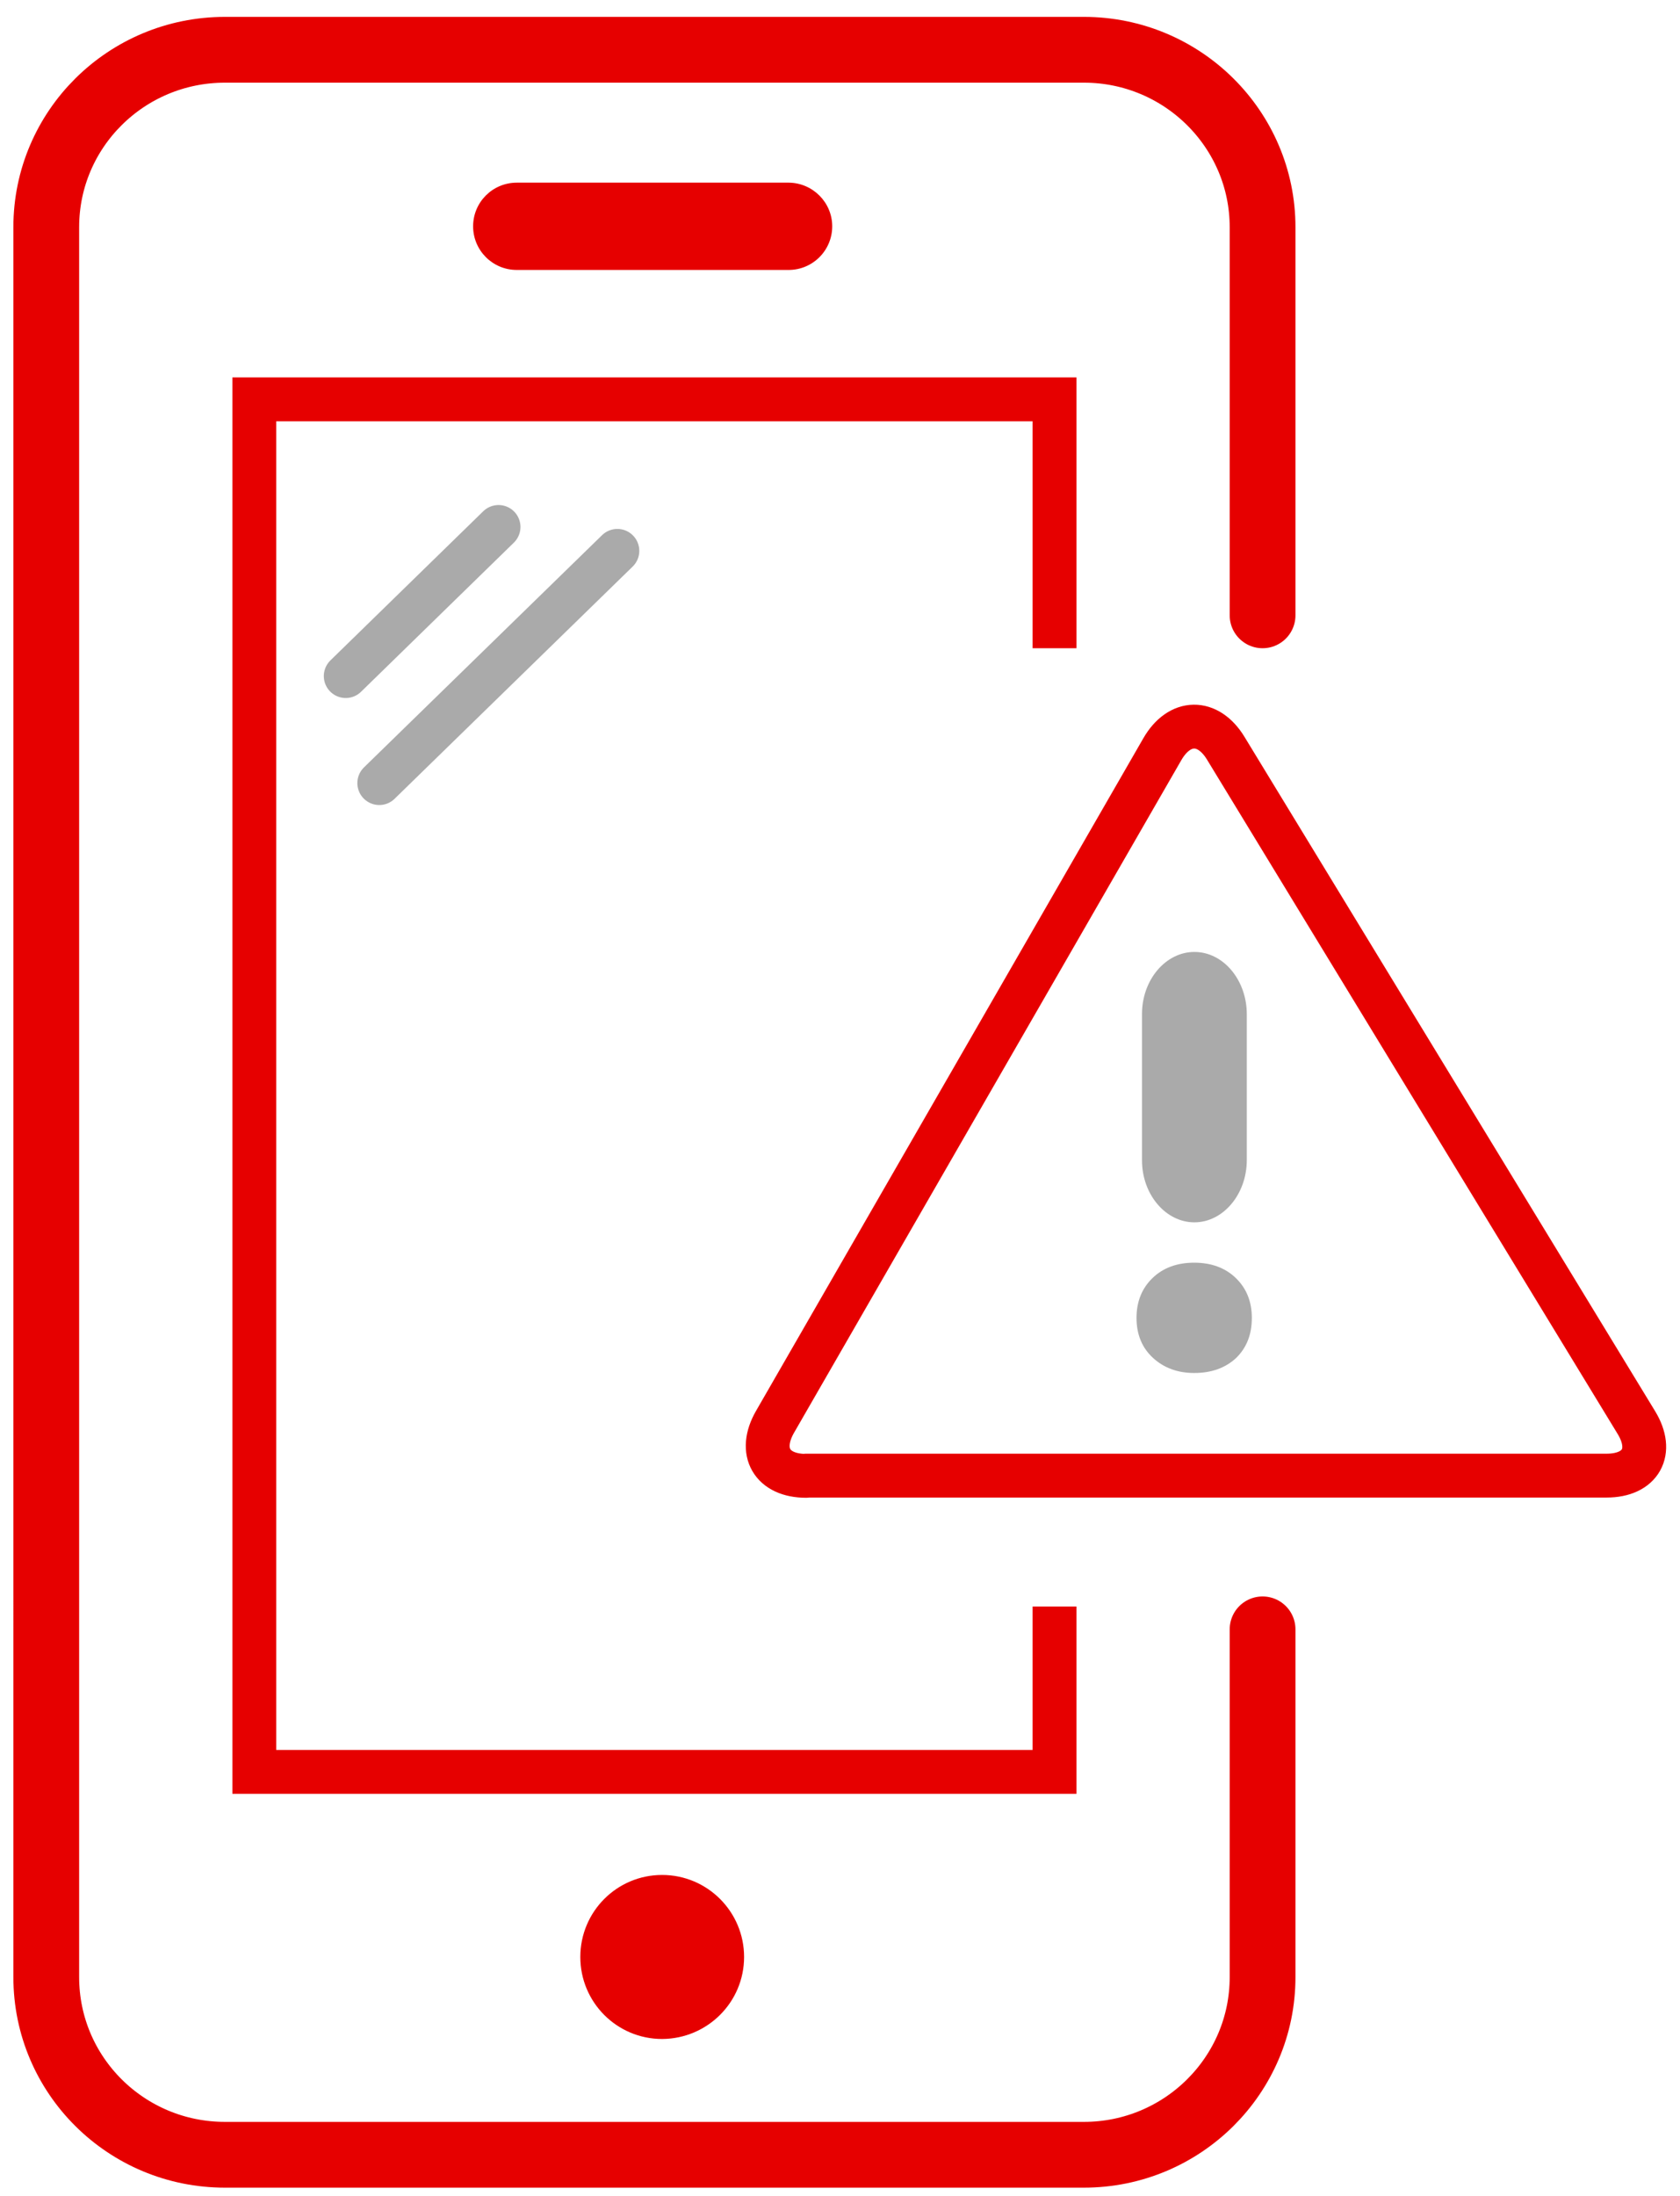
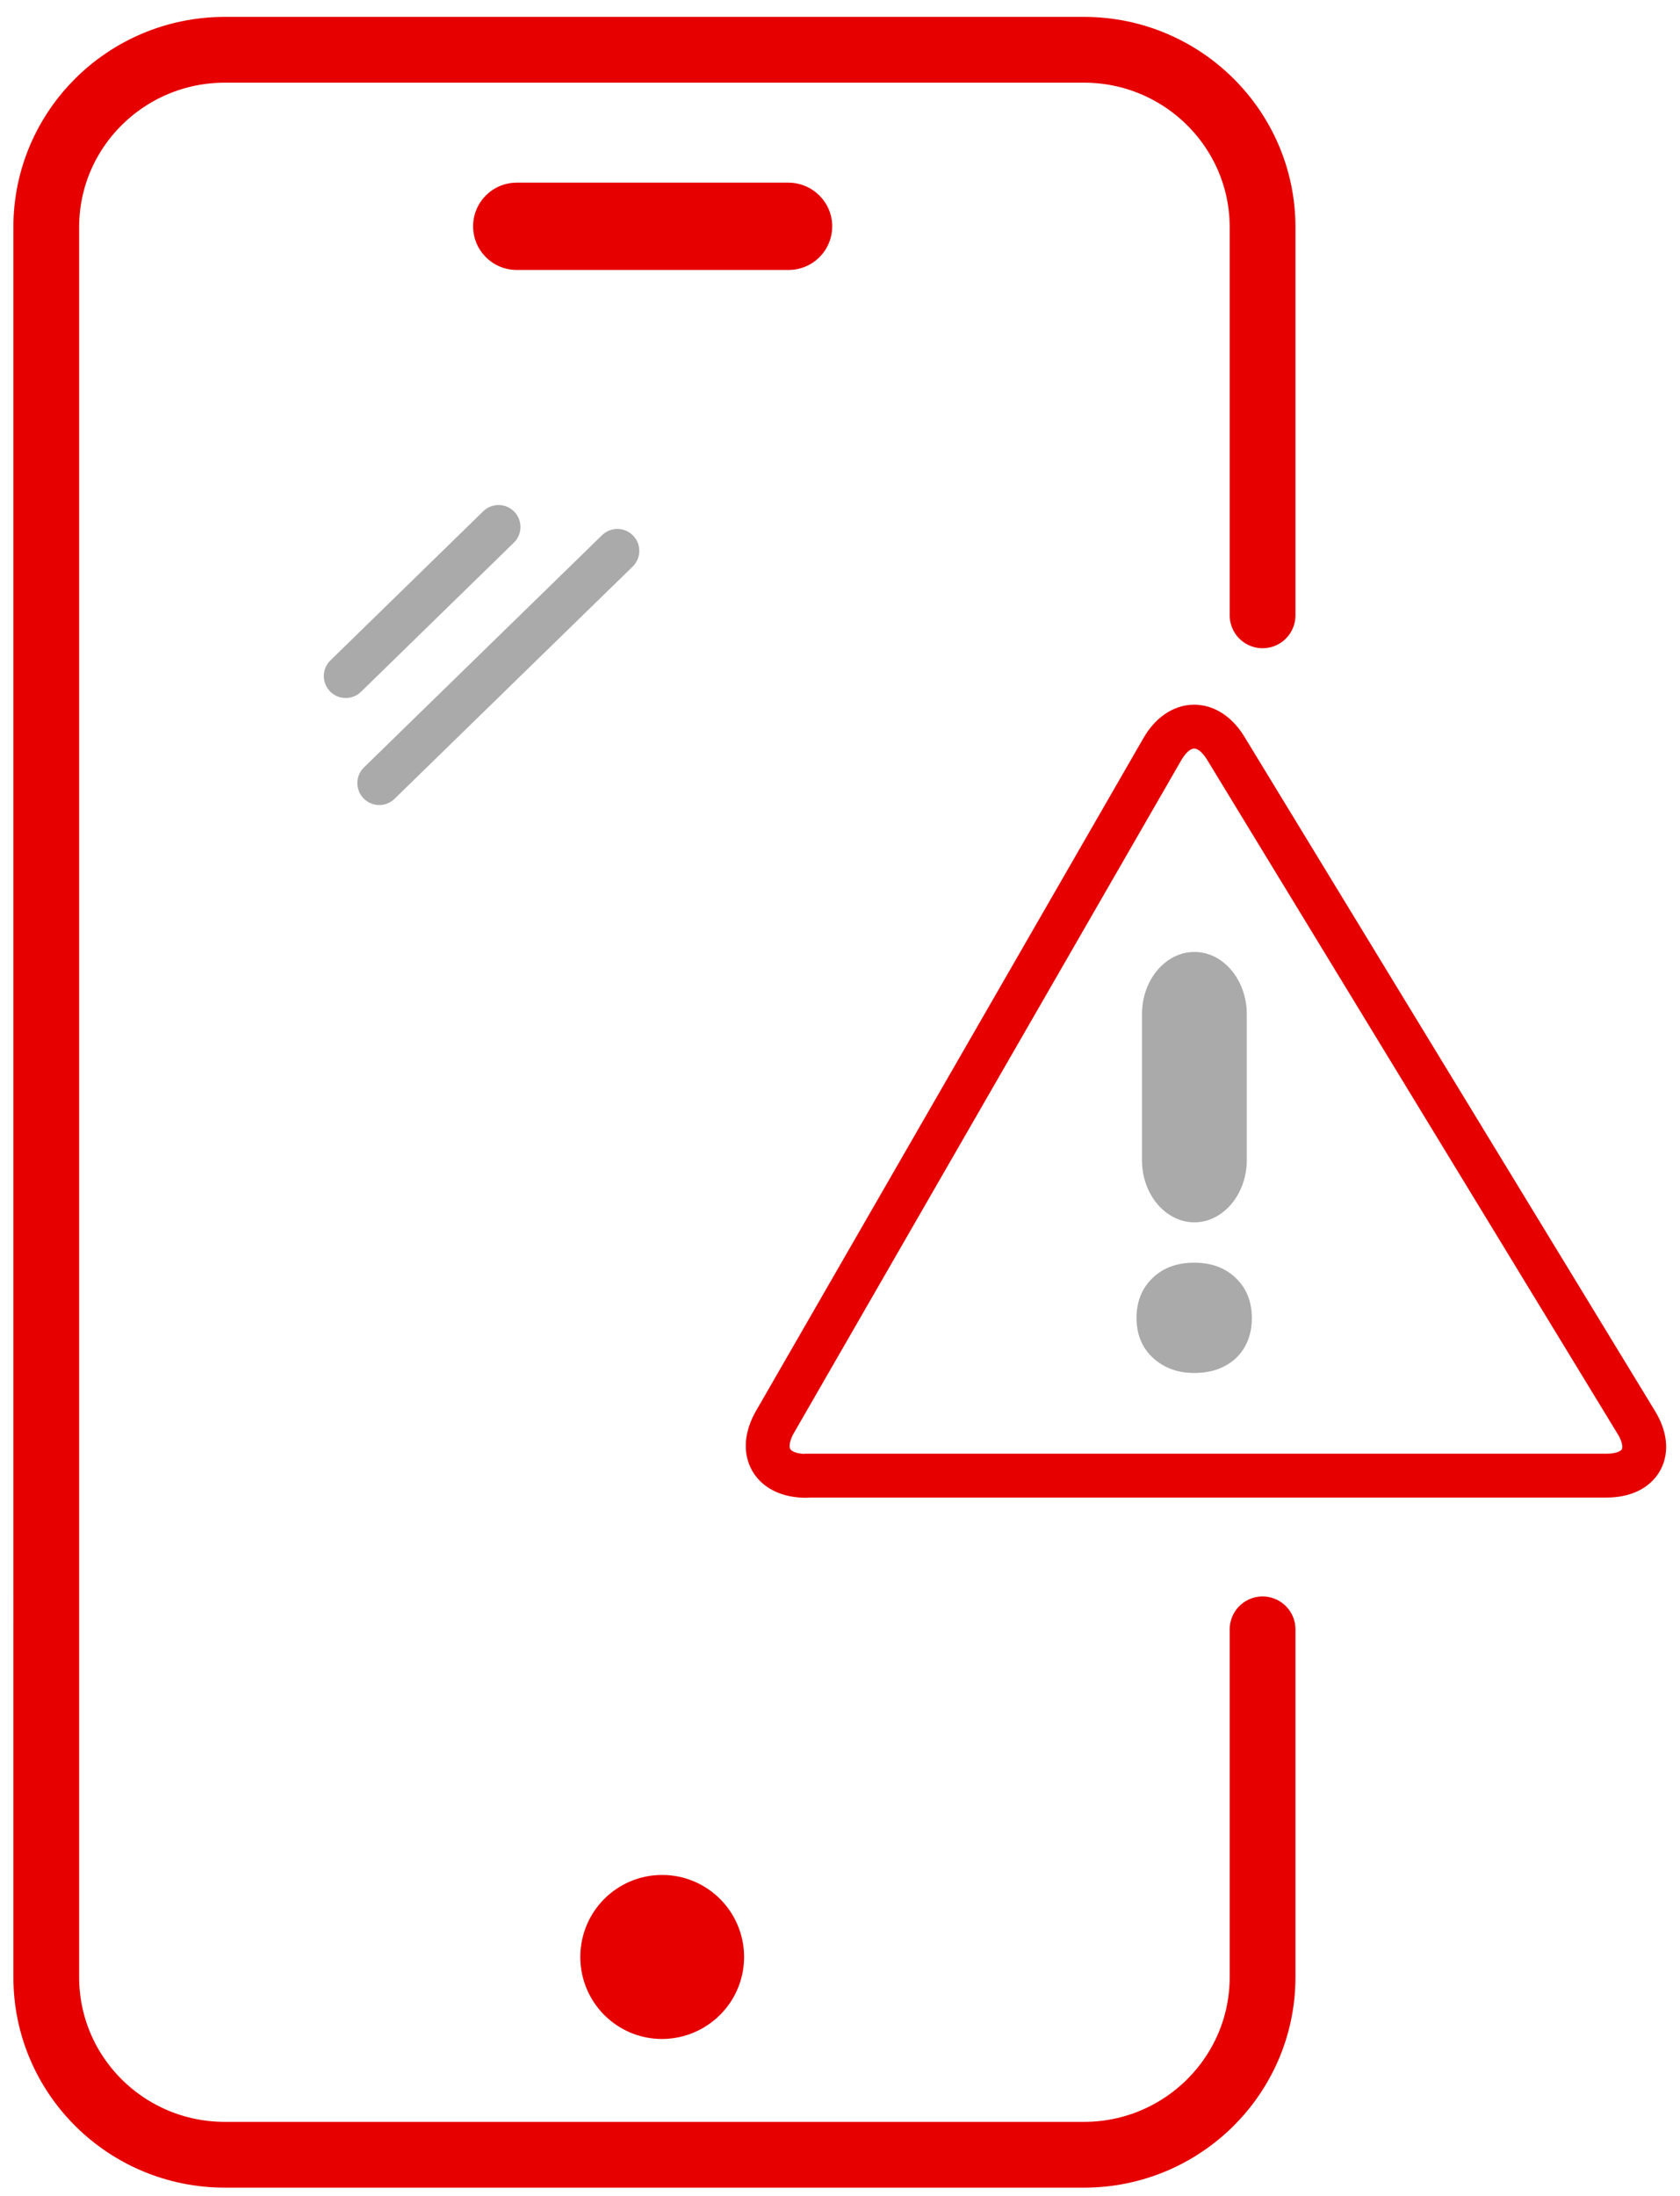
<svg xmlns="http://www.w3.org/2000/svg" version="1.1" x="0" y="0" width="76.63" height="100.13" viewBox="0 0 76.63 100.13" enable-background="new 0 0 76.625 100.125" xml:space="preserve">
  <path fill-rule="evenodd" clip-rule="evenodd" fill="#E60000" d="M37.96 10.32c0 1.1-0.89 1.99-1.99 1.99H23.57c-1.1 0-1.99-0.89-1.99-1.99 0-1.1 0.89-1.99 1.99-1.99h12.41C37.07 8.34 37.96 9.23 37.96 10.32" />
  <path fill="none" stroke="#E60000" stroke-width="3" stroke-linecap="round" stroke-miterlimit="10" d="M57.59 74.3V90.16c0 4.47-3.65 8.1-8.15 8.1H10.26c-4.5 0-8.15-3.62-8.15-8.1V10.36c0-4.47 3.65-8.09 8.15-8.09H49.44c4.5 0 8.15 3.63 8.15 8.09v17.7" />
-   <polyline fill="none" stroke="#E60000" stroke-width="2" stroke-miterlimit="10" points="48.1 73.26 48.1 80.8 11.6 80.8 11.6 18.21 48.1 18.21 48.1 29.56 " />
  <path fill="#E60000" d="M33.94 89.24c0-2.06-1.67-3.74-3.74-3.74 -2.06 0-3.73 1.67-3.73 3.74s1.67 3.74 3.73 3.74C32.27 92.97 33.94 91.3 33.94 89.24" />
  <line fill="none" stroke="#AAAAAA" stroke-width="2" stroke-linecap="round" stroke-miterlimit="10" x1="17.3" y1="35.71" x2="28.16" y2="25.12" />
  <line fill="none" stroke="#AAAAAA" stroke-width="2" stroke-linecap="round" stroke-miterlimit="10" x1="15.77" y1="30.83" x2="22.74" y2="24.03" />
  <path fill="none" stroke="#E60000" stroke-width="2" stroke-linecap="round" stroke-linejoin="round" stroke-miterlimit="10" d="M36.77 67.3c-1.56 0-2.2-1.1-1.42-2.46l17.67-30.68c0.78-1.35 2.08-1.37 2.89-0.04l18.73 30.75c0.81 1.33 0.2 2.42-1.36 2.42H36.77z" />
  <path fill="#AAAAAA" d="M54.47 62.61c-0.75 0-1.38-0.23-1.88-0.69 -0.5-0.46-0.75-1.07-0.75-1.82 0-0.74 0.24-1.34 0.72-1.81s1.12-0.71 1.91-0.71c0.79 0 1.43 0.24 1.91 0.71s0.72 1.07 0.72 1.81c0 0.76-0.24 1.36-0.72 1.83C55.89 62.38 55.26 62.61 54.47 62.61M54.48 55.74c-1.31 0-2.39-1.27-2.39-2.83v-6.67c0-1.56 1.08-2.83 2.39-2.83 1.32 0 2.39 1.28 2.39 2.84V52.9C56.87 54.46 55.79 55.74 54.48 55.74" />
</svg>